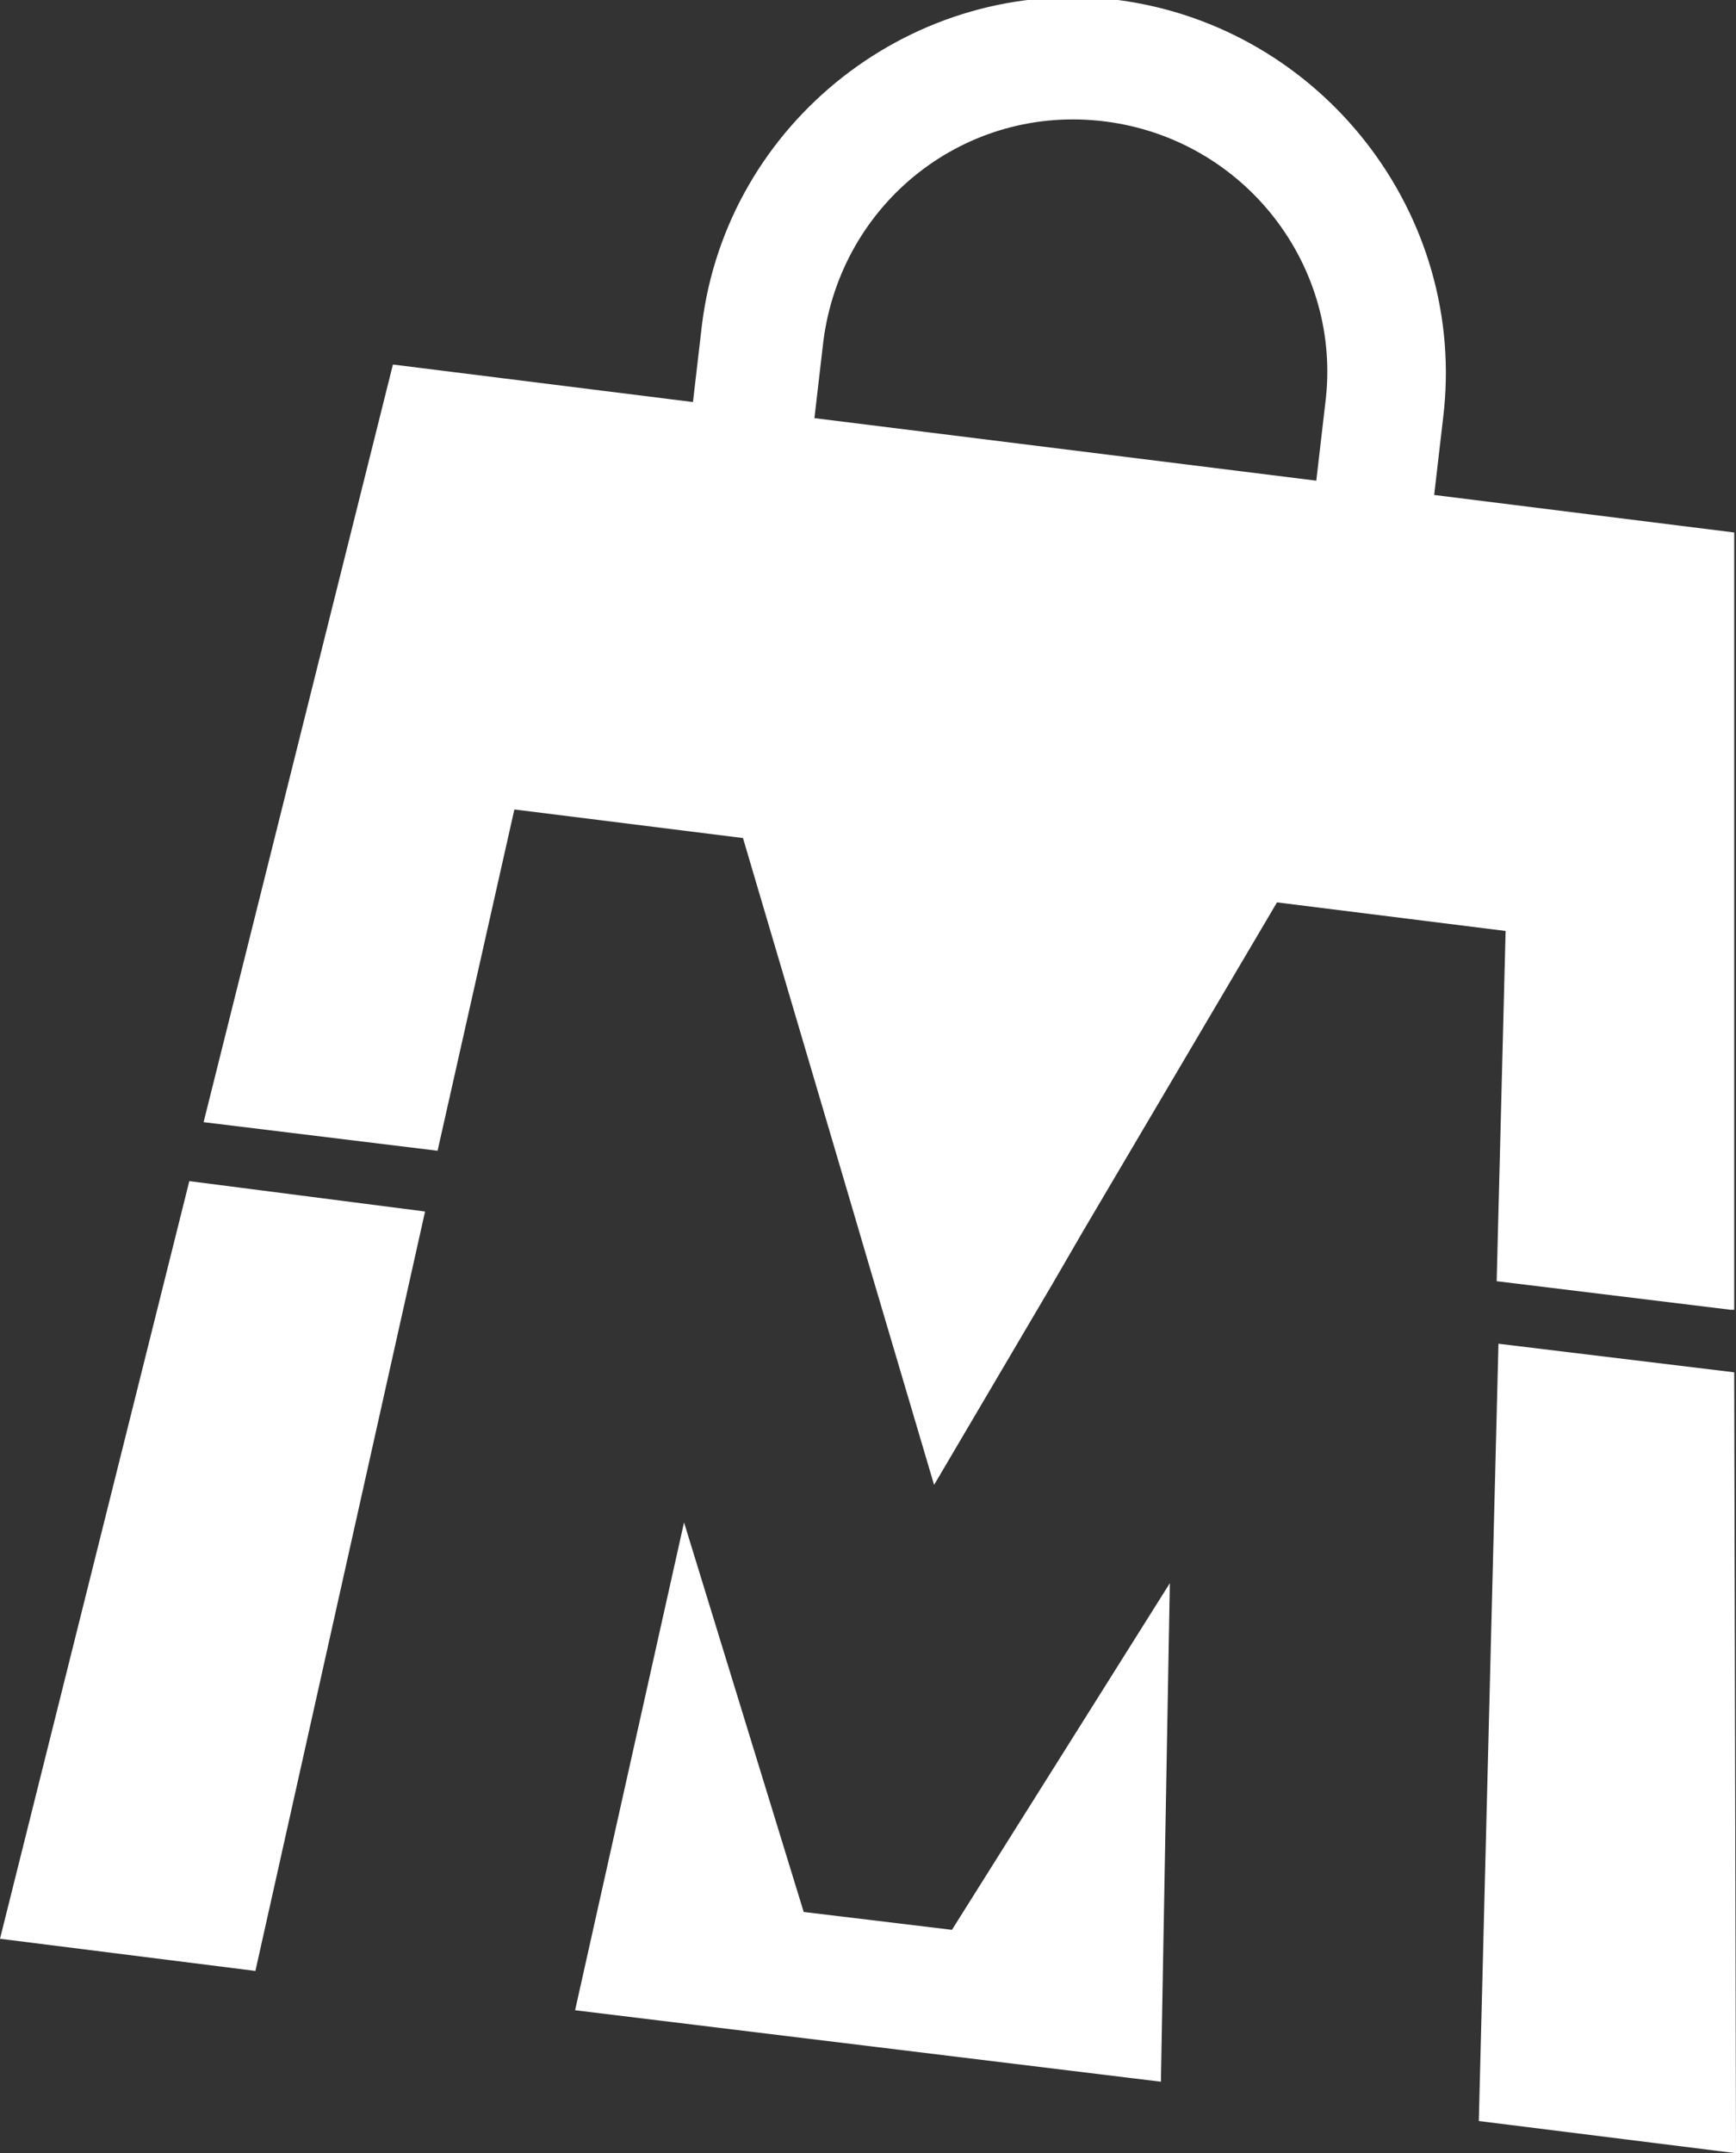
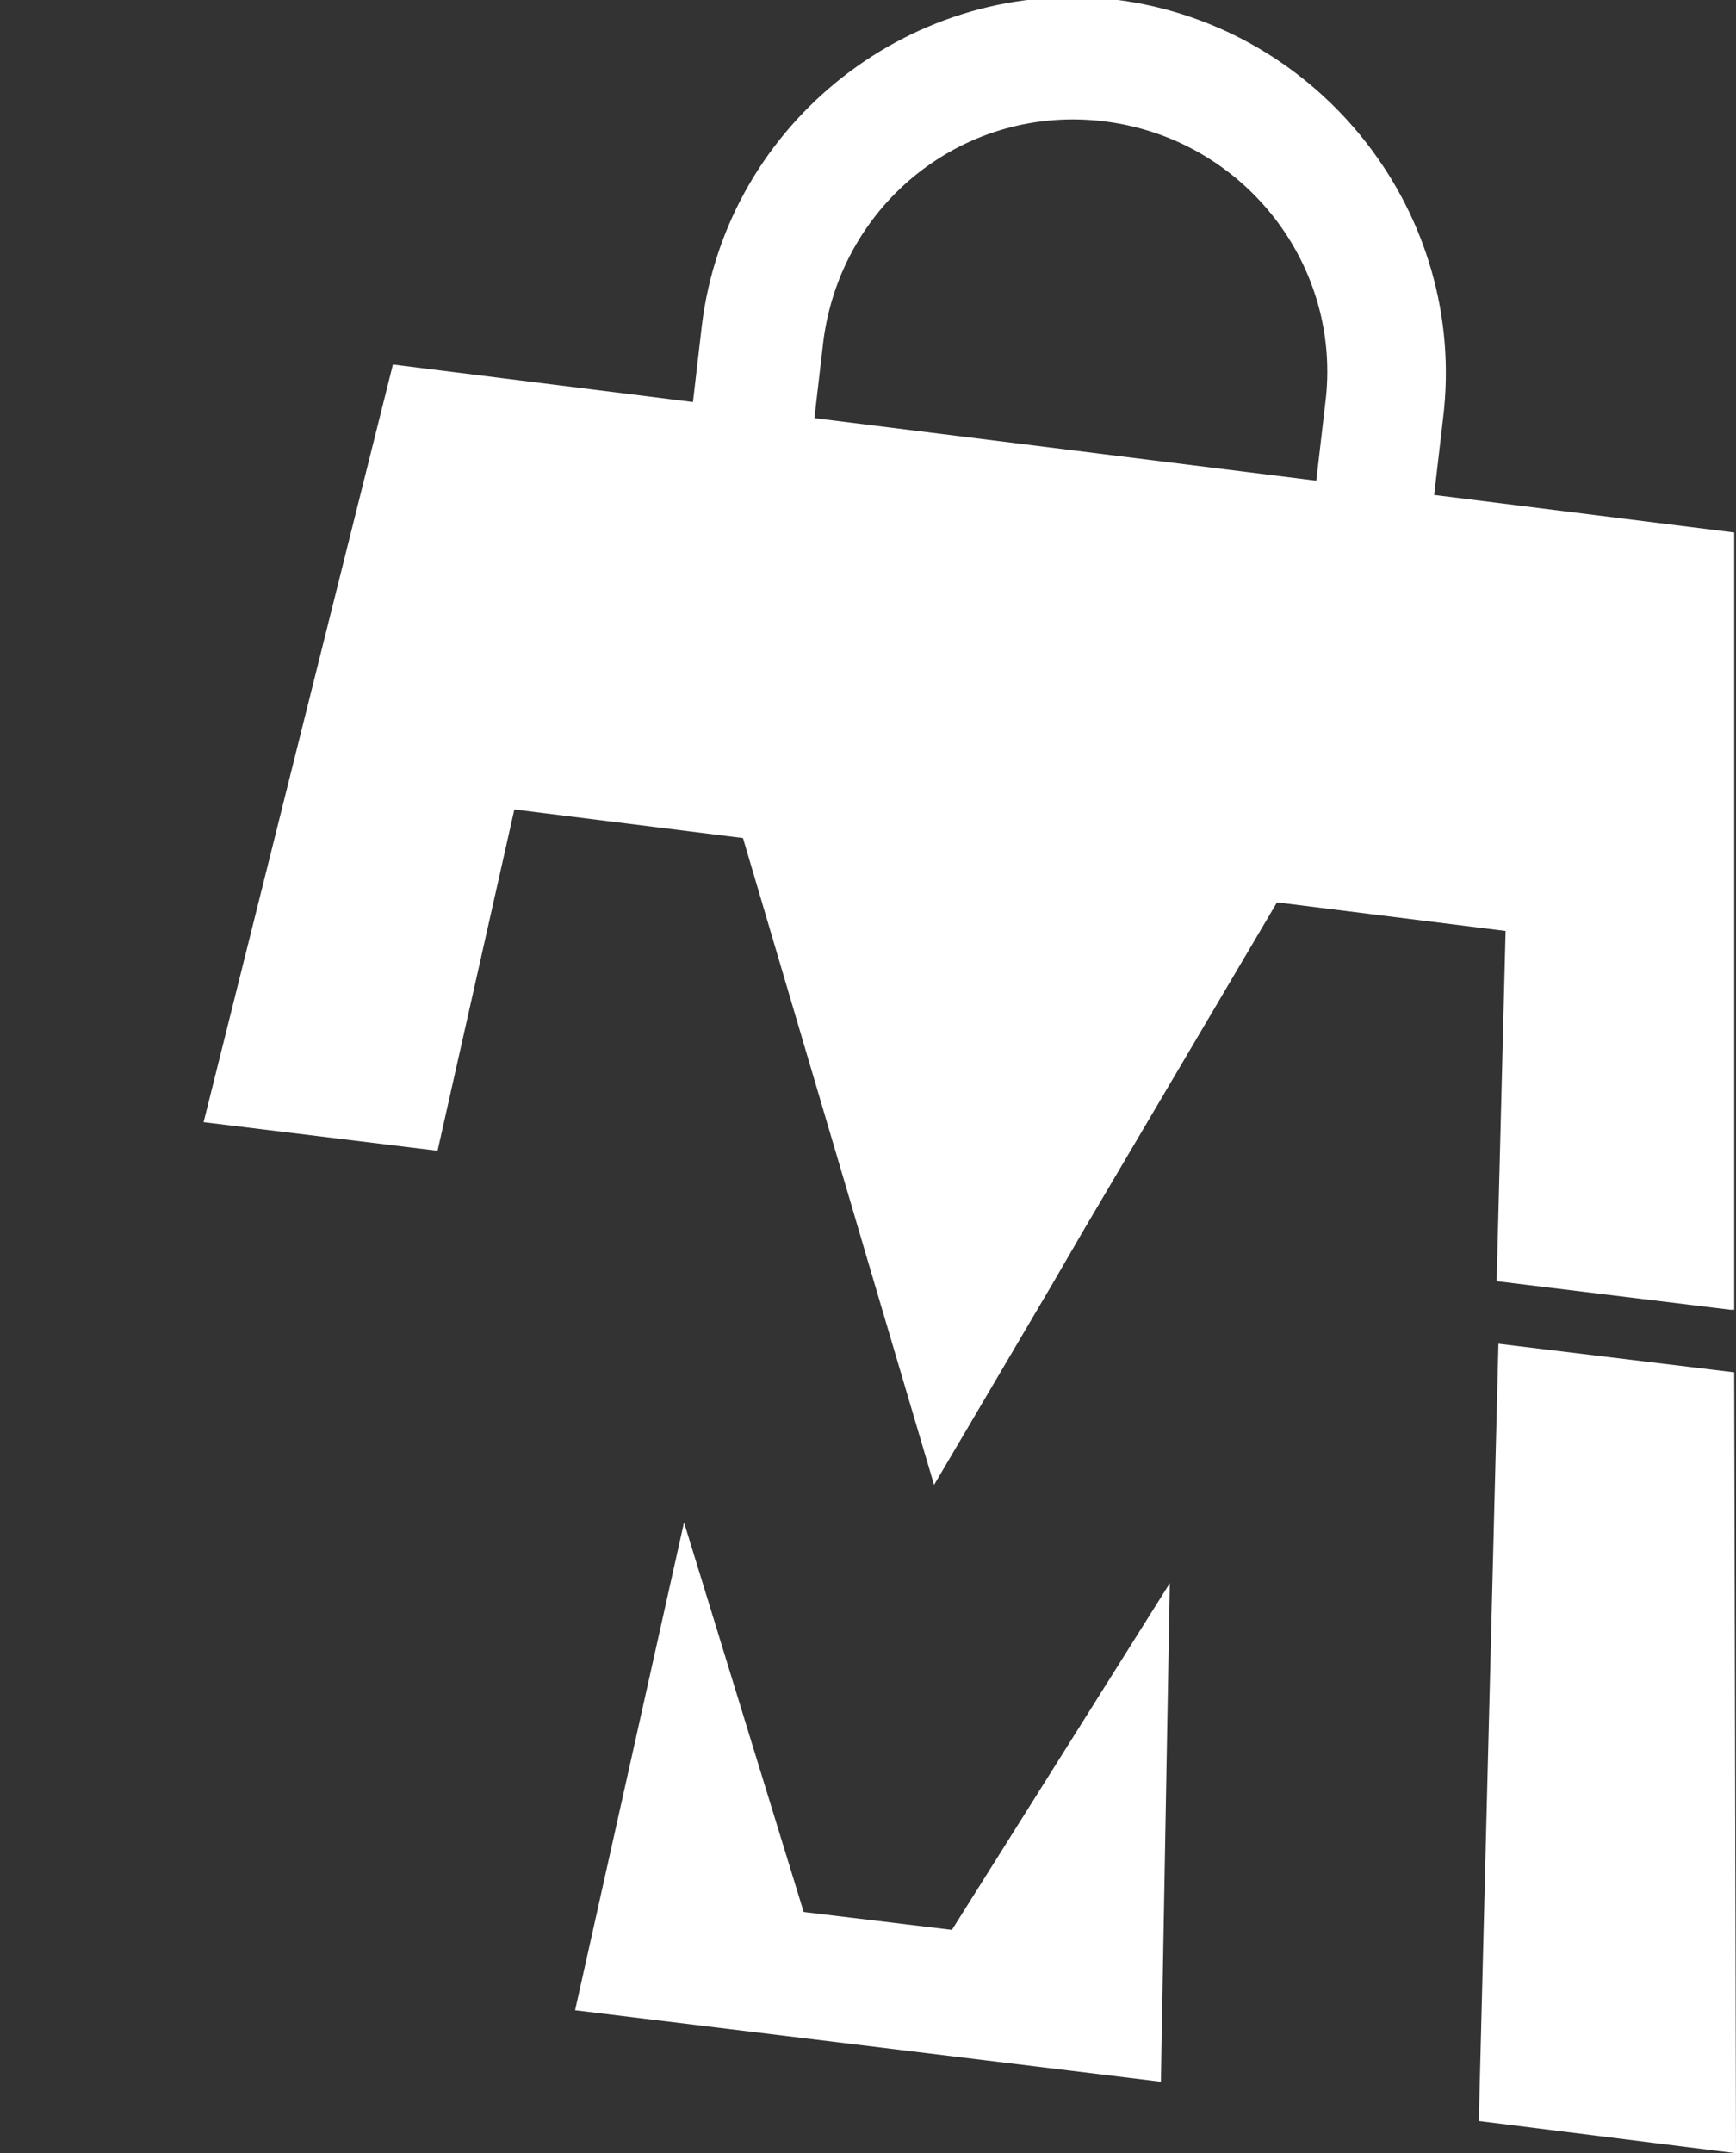
<svg xmlns="http://www.w3.org/2000/svg" viewBox="0 0 97.2 120.5" version="1.1" id="Capa_1">
  <rect x="0" y="0" width="97.2" height="120.5" fill="#333333" stroke="none" />
  <defs>
    <style>
      .st0 {
        fill: #fff;
      }
    </style>
  </defs>
  <path d="M97.1,73.5V29.8l-16.8-2.1.5-4.3C82.2,12,74,1.5,62.6,0c-11.4-1.4-21.9,6.8-23.3,18.2l-.5,4.3-16.8-2.1-10.6,42.4,13.1,1.6,4.3-19.1,12.8,1.6,6,20.3,1,3.4,3.7,12.5,6.6-11.2,1.8-3.1,10.8-18.3,12.8,1.6-.5,19.6,13.1,1.6h.2ZM74.2,22.6l-.5,4.3-28.1-3.5.5-4.3c1-7.8,8-13.3,15.8-12.3s13.3,8.1,12.3,15.8Z" class="st0" />
  <g>
-     <polygon points="10.6 66.1 0 108.5 14.3 110.3 23.8 67.8 10.6 66.1" class="st0" />
    <polygon points="97.1 76.8 83.9 75.2 82.8 118.7 97.2 120.5 97.1 76.8" class="st0" />
    <polygon points="65.5 88.6 53.3 108 45 107 38.3 85.2 32.2 112.5 65 116.5 65.5 88.6" class="st0" />
  </g>
</svg>